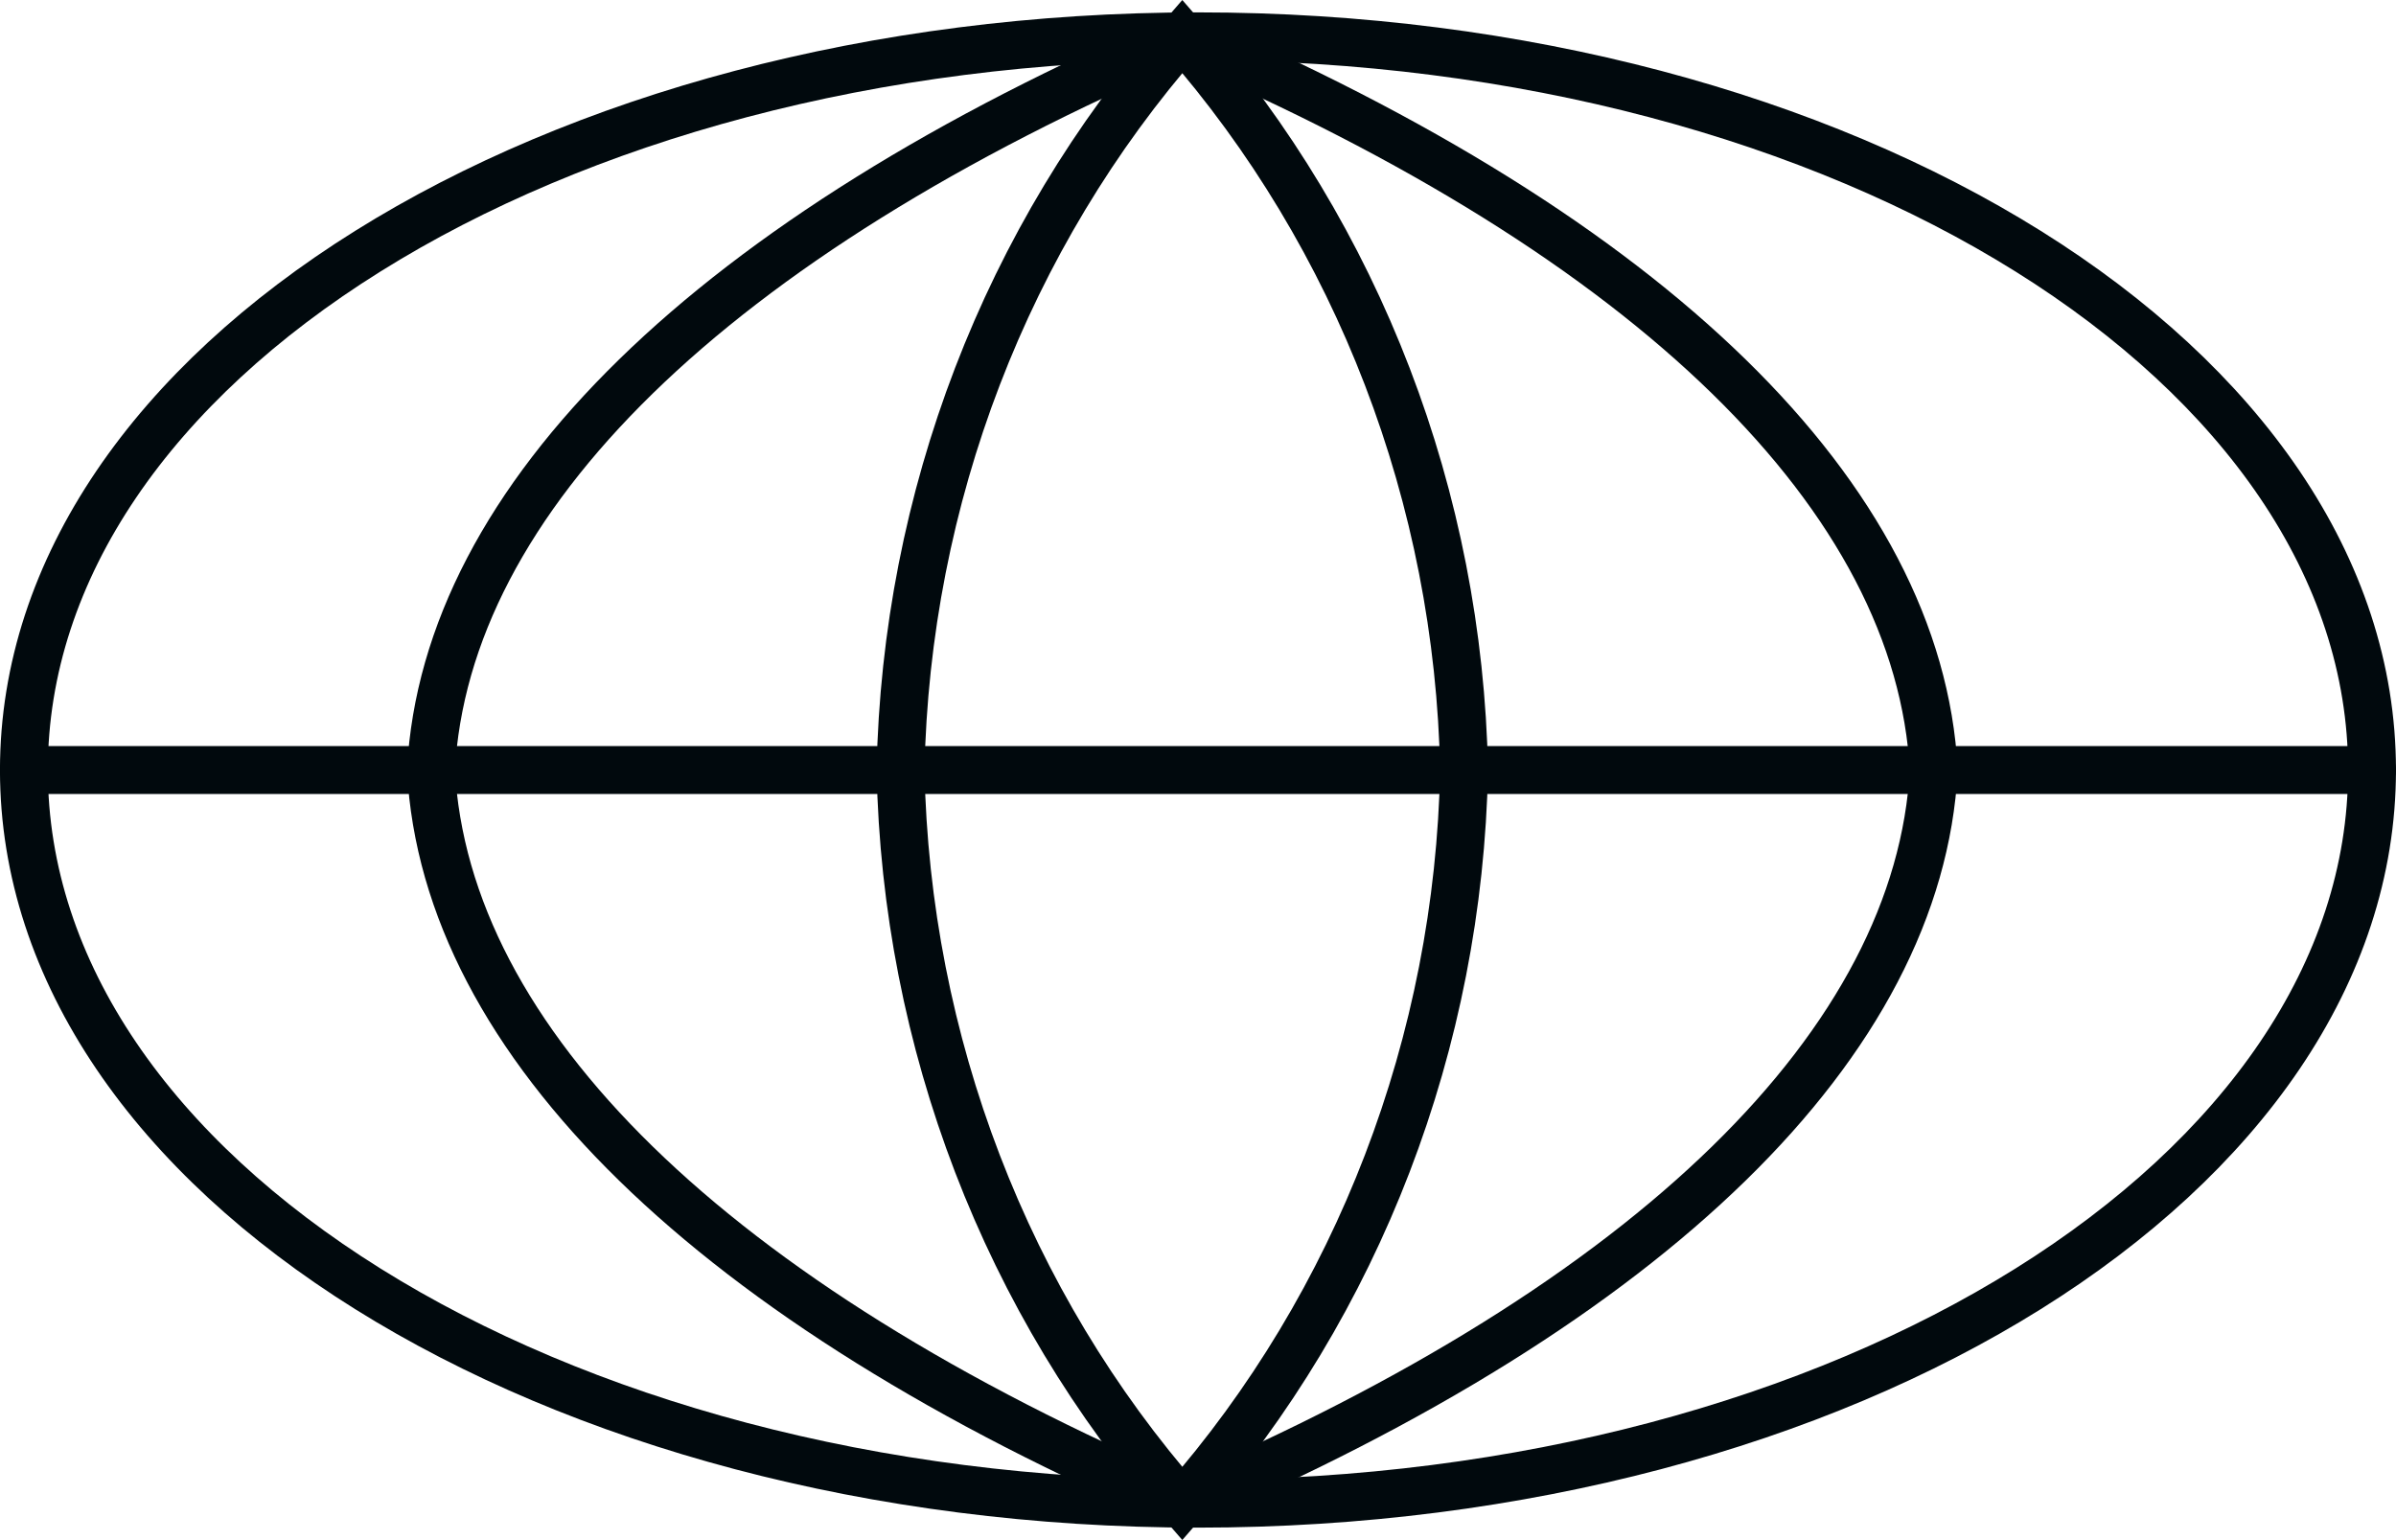
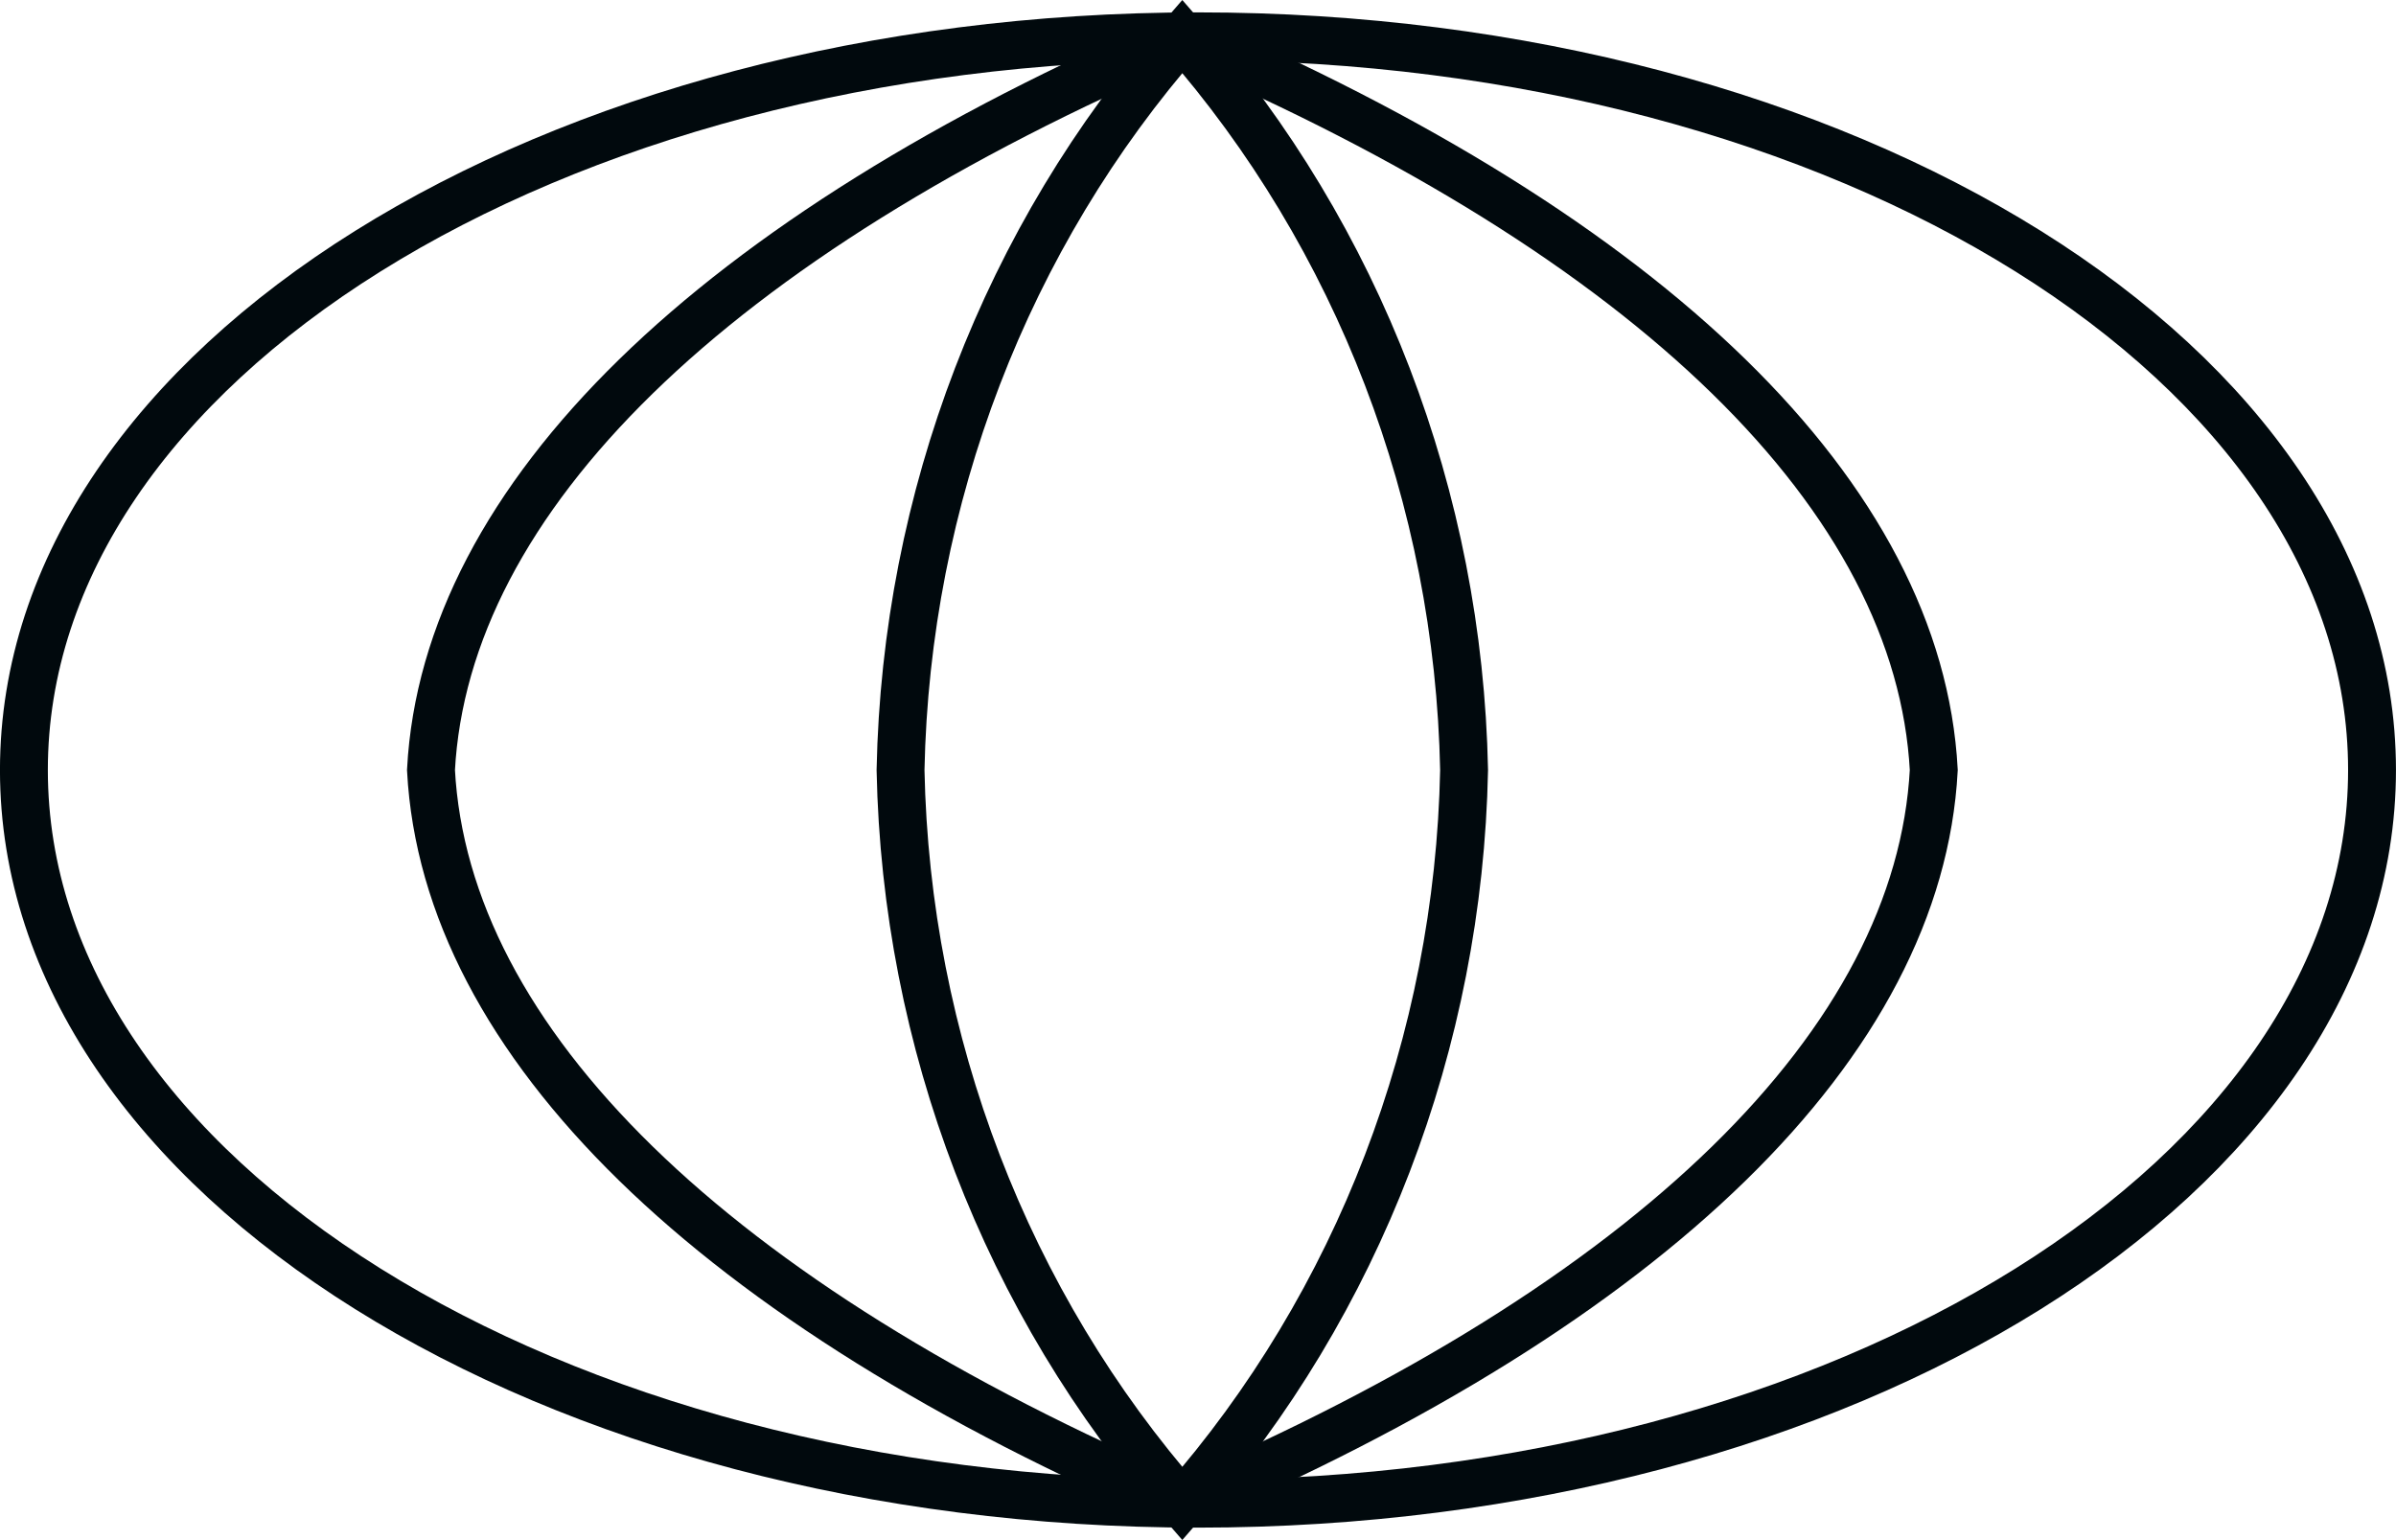
<svg xmlns="http://www.w3.org/2000/svg" fill="none" height="100%" overflow="visible" preserveAspectRatio="none" style="display: block;" viewBox="0 0 39.183 25.187" width="100%">
  <g id="Frame 2117937166">
    <path d="M19.591 24.593C30.195 24.593 38.791 19.221 38.791 12.594C38.791 5.966 30.195 0.594 19.591 0.594C8.987 0.594 0.391 5.966 0.391 12.594C0.391 19.221 8.987 24.593 19.591 24.593Z" id="Vector" stroke="#01090D" stroke-linecap="round" stroke-width="0.783" />
-     <path d="M0.392 12.594H38.791" id="Vector_2" stroke="#01090D" stroke-linecap="round" stroke-width="0.783" />
    <path d="M19.336 0.594C27.02 3.88 31.386 8.144 31.624 12.594C31.386 17.043 27.02 21.308 19.336 24.593C11.652 21.308 7.285 17.043 7.048 12.594C7.285 8.144 11.652 3.88 19.336 0.594Z" id="Vector_3" stroke="#01090D" stroke-linecap="round" stroke-width="0.783" />
    <path d="M19.335 0.594C22.217 3.88 23.854 8.144 23.943 12.594C23.854 17.043 22.217 21.308 19.335 24.593C16.454 21.308 14.816 17.043 14.727 12.594C14.816 8.144 16.454 3.88 19.335 0.594Z" id="Vector_4" stroke="#01090D" stroke-linecap="round" stroke-width="0.783" />
  </g>
</svg>